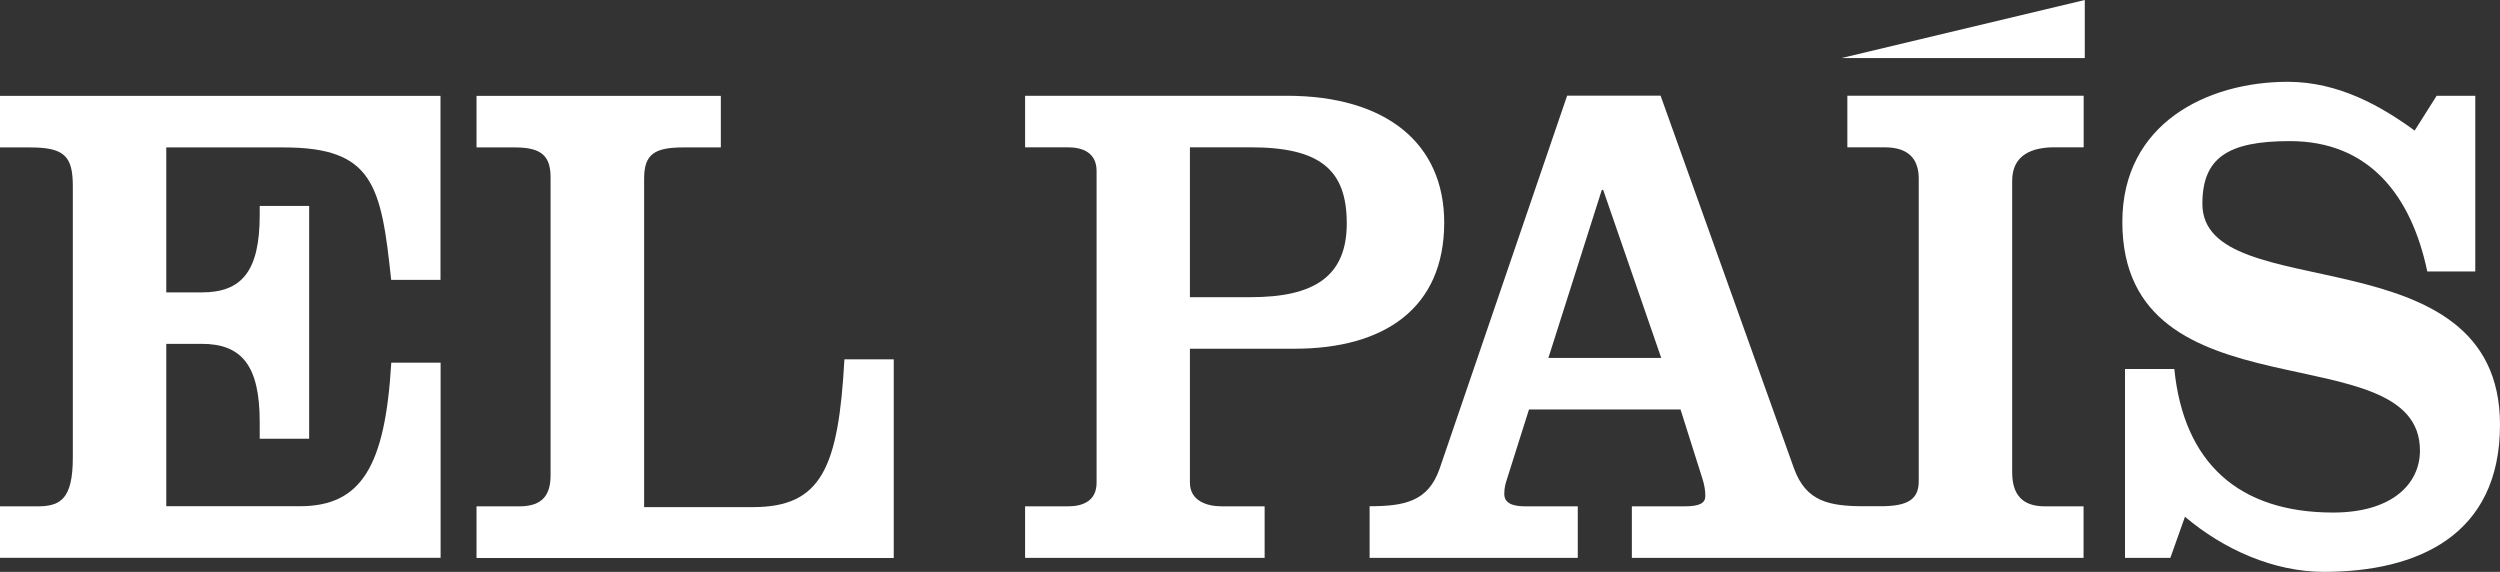
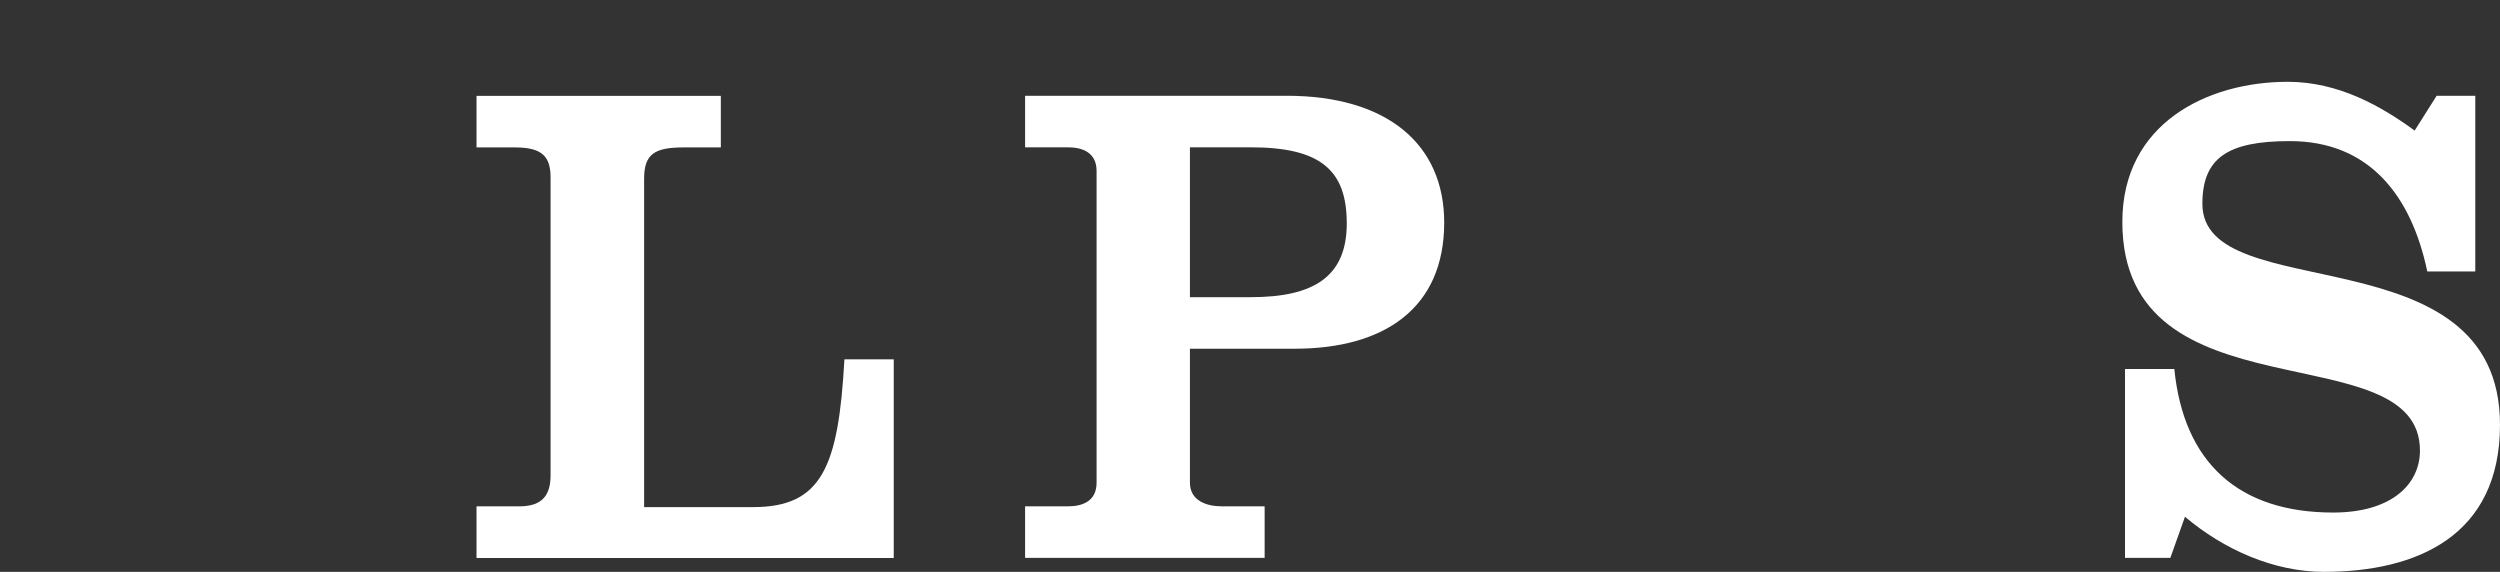
<svg xmlns="http://www.w3.org/2000/svg" id="Capa_2" data-name="Capa 2" viewBox="0 0 225.54 51.59">
  <rect x="0" y="0" width="225.54" height="51.59" fill="#333333" stroke="none" />
  <defs>
    <style>
      .cls-1 {
        fill: #fff;
        fill-rule: evenodd;
      }
    </style>
  </defs>
  <g id="Capa_2-2" data-name="Capa 2">
    <g id="Capa_1-2" data-name="Capa 1-2">
      <g>
-         <path class="cls-1" d="M0,50.33v-4.65h3.38c2.05,0,3.19-.63,3.19-4.4v-24.46c0-2.7-.72-3.52-3.85-3.52H0v-4.65h39.74v16.6h-4.45c-.9-8.55-1.62-11.95-9.69-11.95h-10.6v13.08h3.19c3.61,0,5.24-1.89,5.24-6.98v-.82h4.46v21h-4.46v-1.51c0-5.09-1.62-7.05-5.24-7.05h-3.19v14.65h12.05c5.54,0,7.7-3.59,8.25-12.95h4.45v17.6H0Z" />
        <path class="cls-1" d="M42.99,50.33v-4.65h3.85c1.68,0,2.83-.63,2.83-2.77v-26.91c0-1.89-.78-2.7-3.19-2.7h-3.49v-4.65h22.04v4.65h-3.37c-2.65,0-3.55.63-3.55,2.83v29.62h9.82c6.2,0,7.71-3.58,8.25-13.33h4.45v17.92h-37.64Z" />
        <path class="cls-1" d="M92.48,50.33v-4.65h3.86c1.38,0,2.59-.5,2.59-2.14V15.43c0-1.63-1.21-2.14-2.59-2.14h-3.86v-4.65h23.6c9.03,0,14.21,4.34,14.21,11.44,0,7.74-5.42,11.38-13.49,11.38h-9.45v12.08c0,1.64,1.51,2.14,2.89,2.14h3.85v4.65h-21.61ZM107.35,26.81h5.48c5.66,0,8.67-1.82,8.67-6.66s-2.41-6.86-8.67-6.86h-5.48v13.52Z" />
-         <path class="cls-1" d="M123.55,50.33h18.79v-4.65h-4.7c-1.14,0-1.93-.25-1.93-1.13,0-.57.12-.95.24-1.32l1.99-6.29h13.67l1.99,6.29c.12.38.25.94.25,1.51,0,.63-.48.94-1.87.94h-4.76v4.65h40.75v-4.65h-3.49c-2.05,0-2.95-1.07-2.95-3.08v-26.29c0-2.39,1.87-3.02,3.8-3.02h2.65v-4.65h-21.32v4.65h3.37c2.35,0,3.07,1.26,3.07,2.83v27.29c0,1.63-.96,2.26-3.43,2.26h-1.5c-3.19,0-5.24-.44-6.32-3.4l-12.04-33.64h-8.43l-11.5,33.64c-1.02,2.95-3.13,3.4-6.32,3.4v4.65h-.01ZM149.86,32.29h-10.17l4.82-15.16h.12l5.24,15.16h-.01Z" />
        <path class="cls-1" d="M219.82,8.64h3.49v15.85h-4.33c-1.44-6.85-5.24-11.76-12.4-11.76-5.6,0-7.89,1.51-7.89,5.66,0,9.43,26.85,2.39,26.85,19.93,0,10-7.46,13.27-15.89,13.27-4.51,0-9.03-2.01-12.53-4.97l-1.32,3.71h-4.09v-17.04h4.45c.84,8.43,5.78,12.95,14.33,12.95,5.3,0,7.83-2.58,7.83-5.59,0-10.76-26.85-2.64-26.85-20.63,0-8.87,7.64-12.64,14.93-12.64,4.57,0,8.43,2.2,11.44,4.4l1.99-3.15h-.01Z" />
-         <polygon class="cls-1" points="188.08 0 188.08 5.24 166.12 5.24 188.08 0" />
      </g>
    </g>
  </g>
</svg>